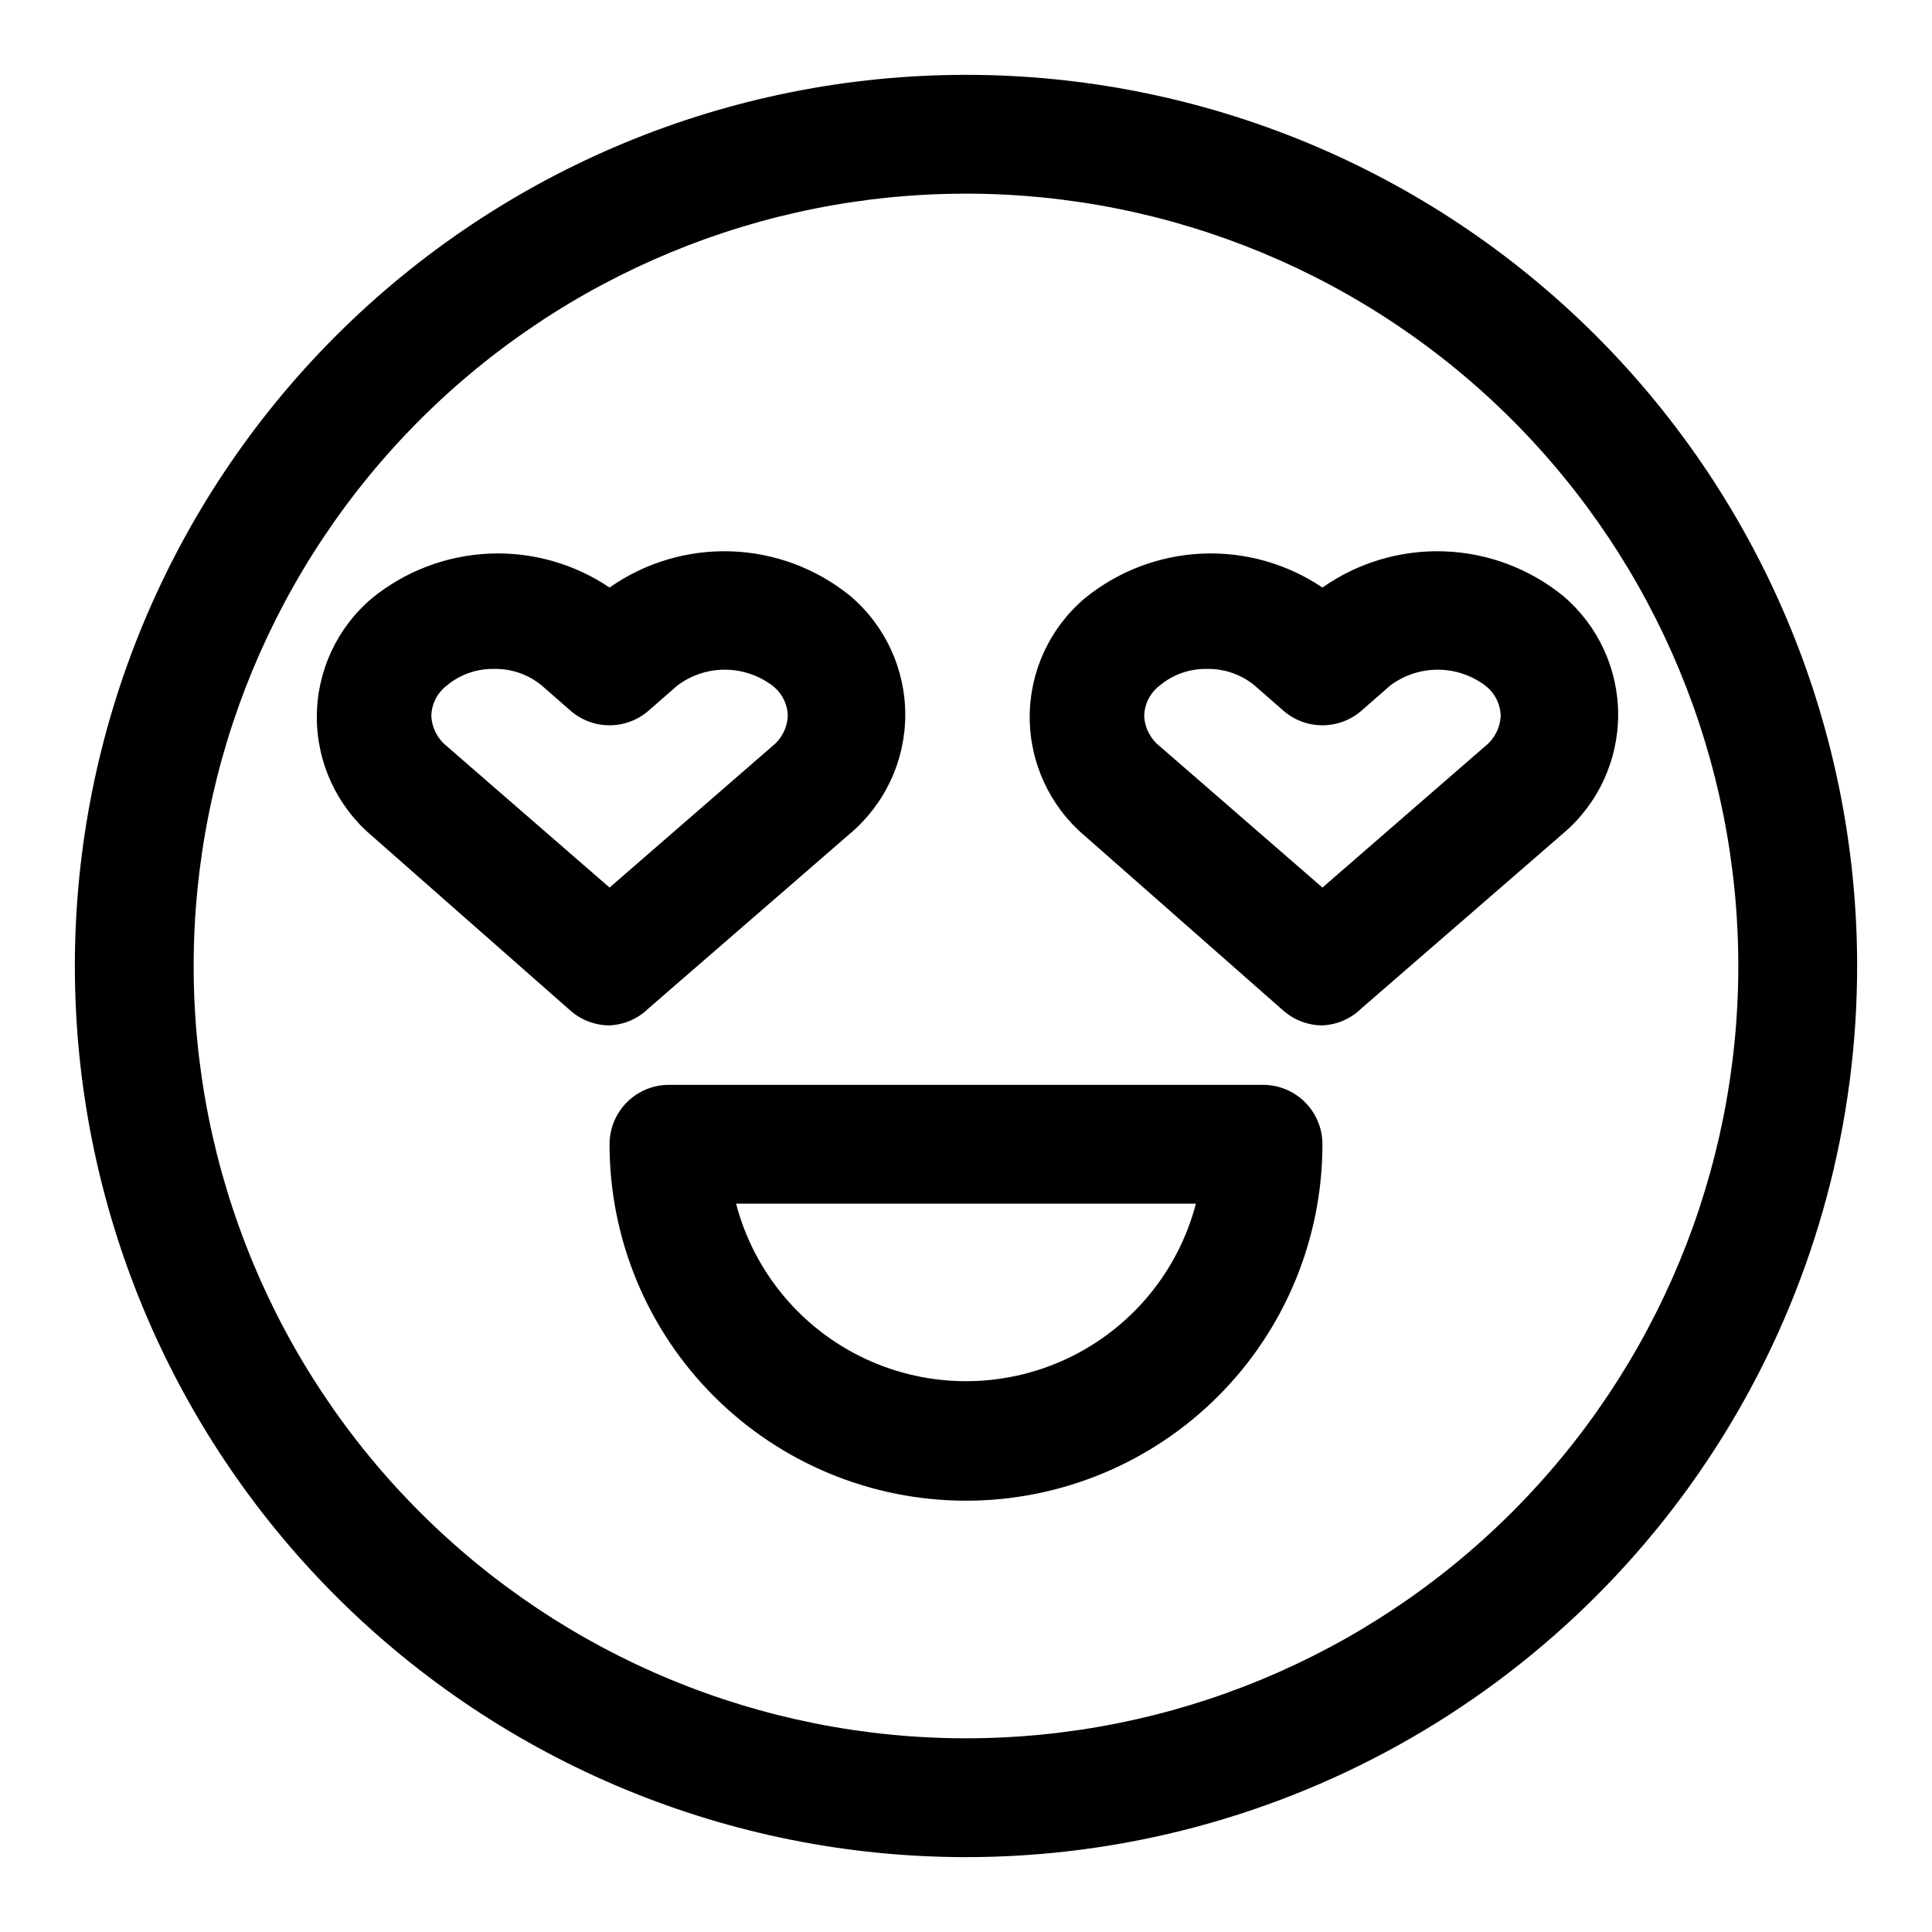
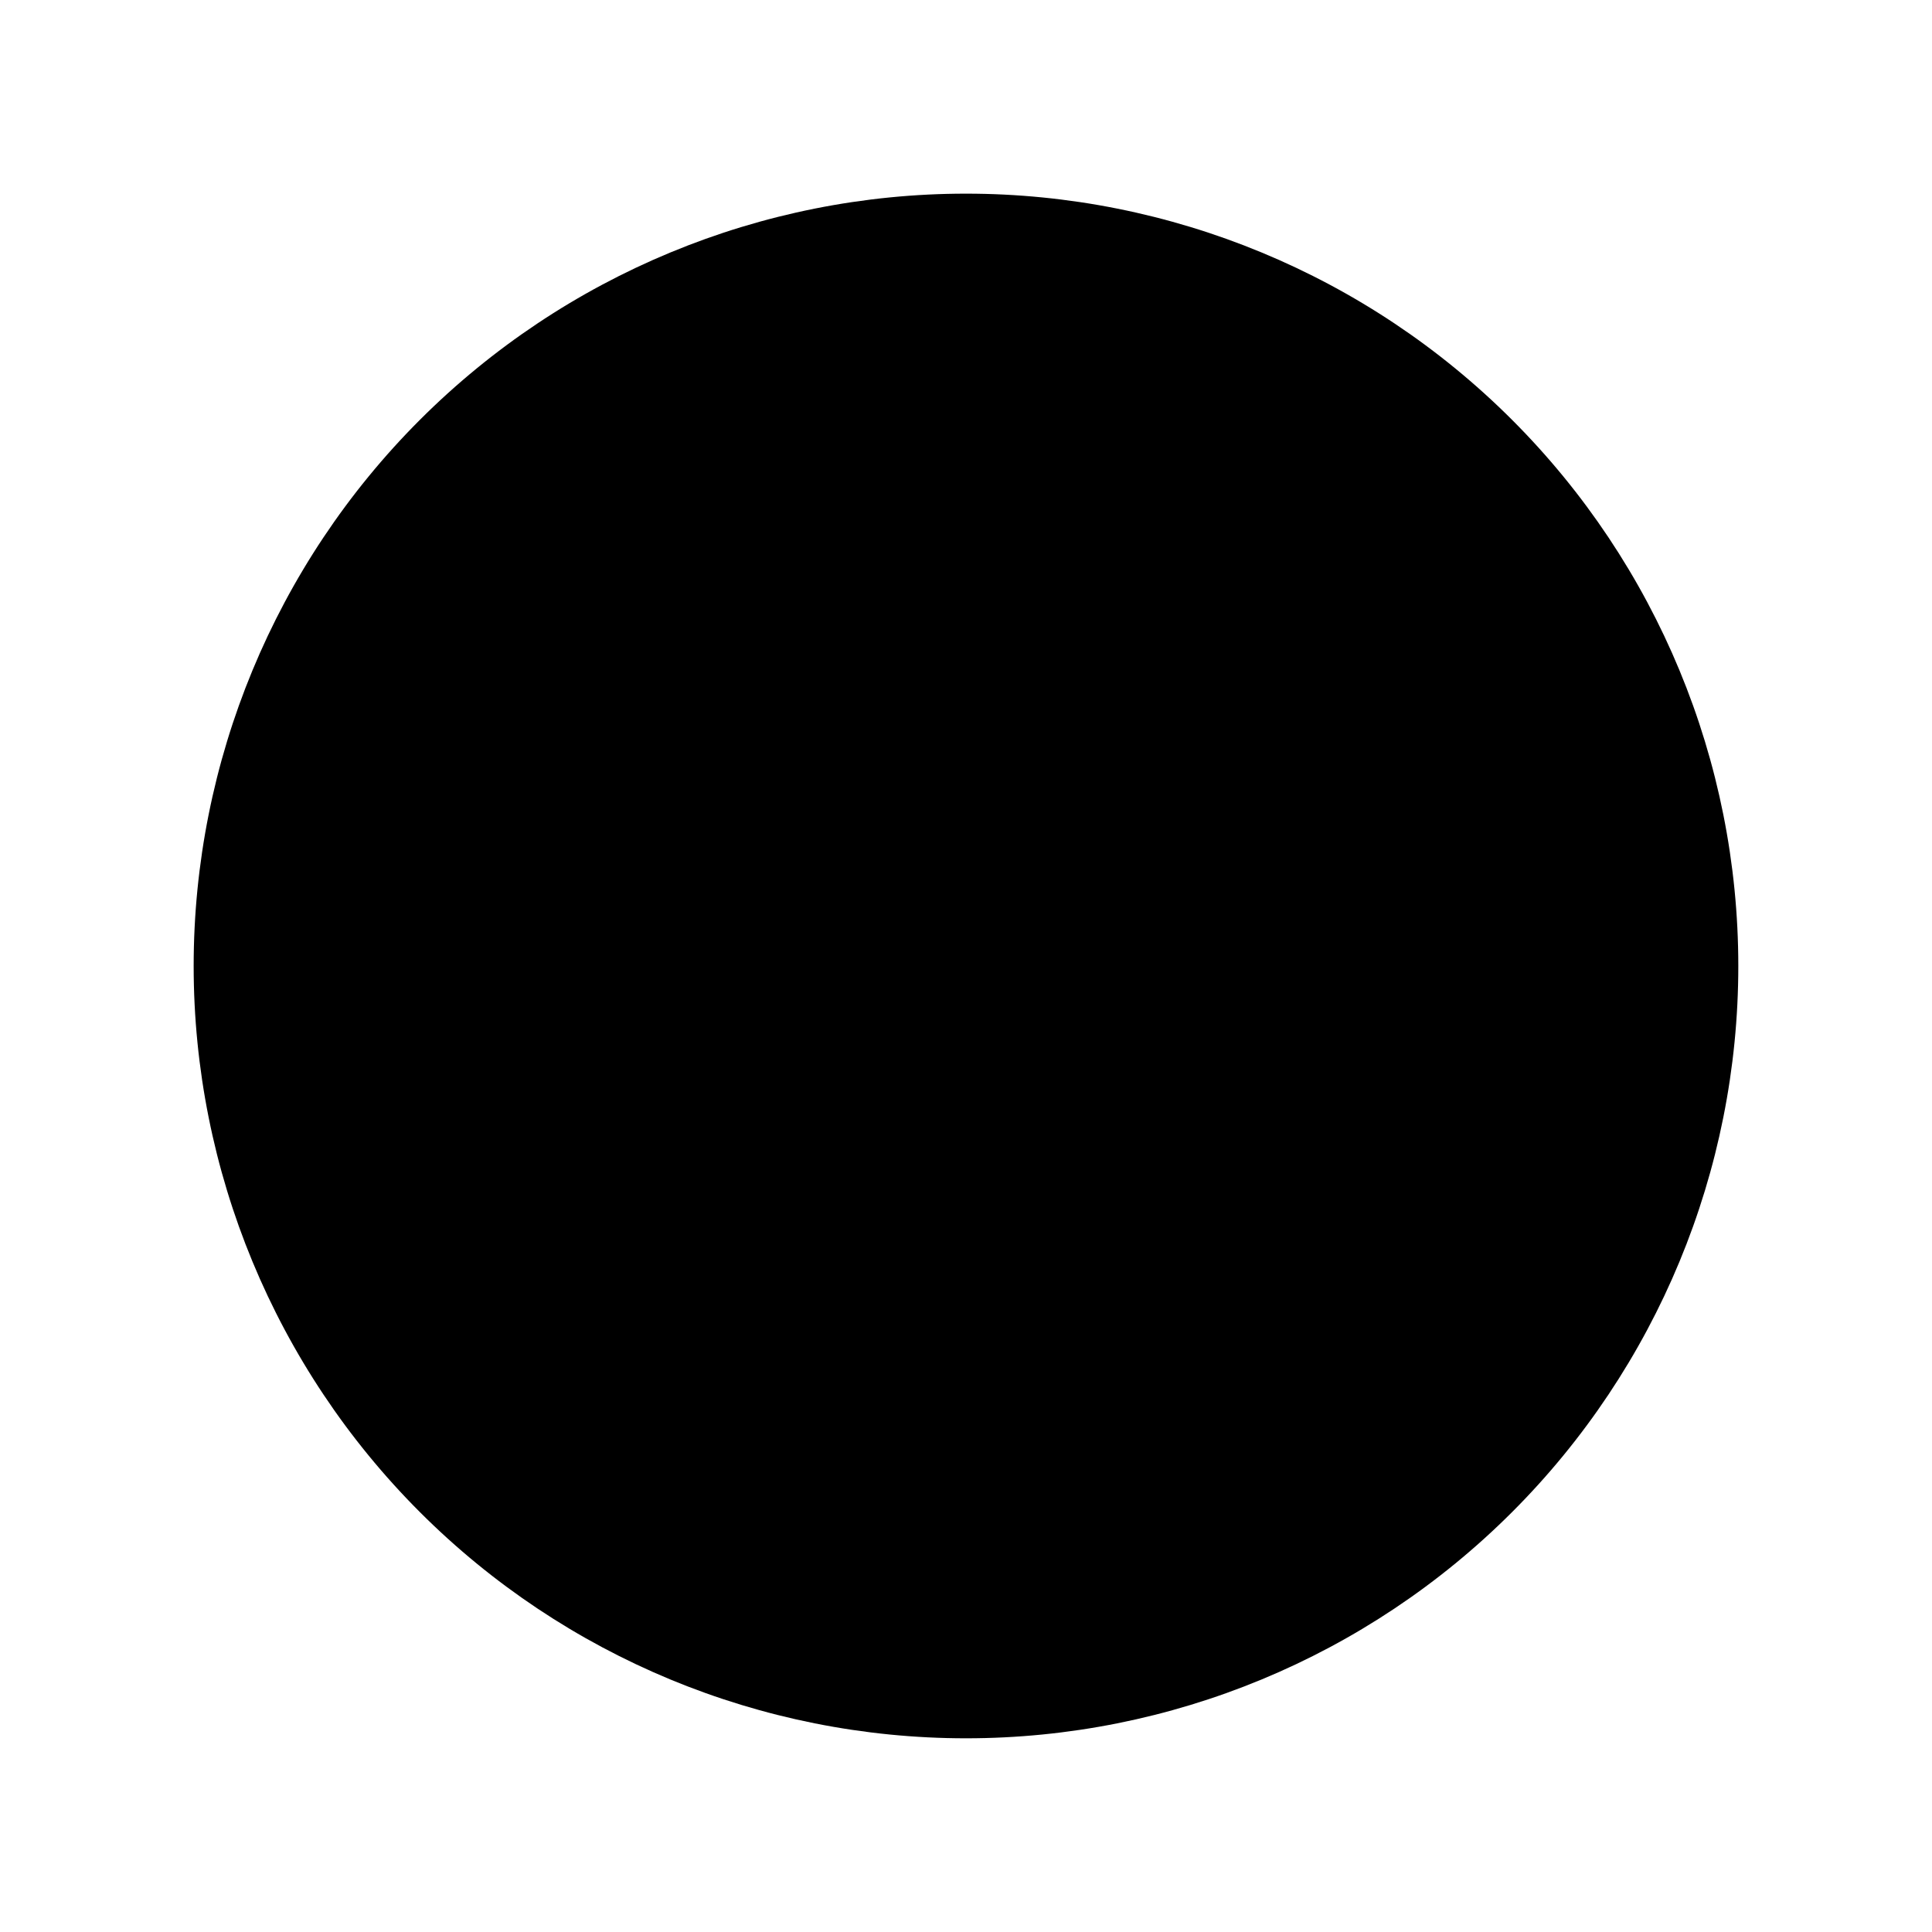
<svg xmlns="http://www.w3.org/2000/svg" fill="#000000" width="800px" height="800px" version="1.1" viewBox="144 144 512 512">
  <g>
-     <path d="m400 636.16c-62.637 0-122.7-24.883-166.99-69.172-44.289-44.289-69.172-104.36-69.172-166.99 0-62.637 24.883-122.7 69.172-166.99 44.289-44.289 104.36-69.172 166.99-69.172 62.633 0 122.7 24.883 166.99 69.172 44.289 44.289 69.172 104.36 69.172 166.99 0 41.453-10.914 82.18-31.641 118.08-20.727 35.902-50.539 65.715-86.441 86.441-35.898 20.727-76.625 31.641-118.08 31.641zm0-440.84c-54.285 0-106.34 21.566-144.73 59.949-38.383 38.383-59.949 90.441-59.949 144.73 0 54.281 21.566 106.34 59.949 144.72 38.383 38.387 90.441 59.949 144.73 59.949 54.281 0 106.34-21.562 144.72-59.949 38.387-38.383 59.949-90.441 59.949-144.72 0-54.285-21.562-106.34-59.949-144.73-38.383-38.383-90.441-59.949-144.72-59.949z" />
-     <path d="m494.46 415.74c-3.824-0.004-7.519-1.406-10.391-3.938l-52.582-46.285c-9.262-7.84-14.605-19.355-14.605-31.488s5.344-23.652 14.605-31.488c8.801-7.168 19.676-11.312 31.02-11.824 11.34-0.508 22.543 2.644 31.953 8.988 9.422-6.621 20.746-9.988 32.254-9.59 11.508 0.398 22.57 4.539 31.512 11.797 9.262 7.836 14.602 19.355 14.602 31.488 0 12.133-5.34 23.648-14.602 31.488l-53.371 46.289v-0.004c-2.777 2.762-6.481 4.391-10.395 4.566zm-30.543-94.465c-4.594-0.109-9.07 1.457-12.594 4.41-2.516 1.914-4.019 4.867-4.094 8.027 0.137 3.144 1.633 6.074 4.094 8.031l43.137 37.469 43.141-37.473v0.004c2.461-1.957 3.957-4.887 4.094-8.031-0.074-3.16-1.578-6.113-4.094-8.027-3.629-2.734-8.051-4.211-12.594-4.211-4.547 0-8.965 1.477-12.598 4.211l-7.559 6.613h0.004c-2.875 2.523-6.566 3.914-10.395 3.914-3.824 0-7.516-1.391-10.391-3.914l-7.559-6.613h0.004c-3.539-2.93-8.008-4.492-12.598-4.41z" />
-     <path d="m305.54 415.74c-3.828-0.004-7.523-1.406-10.391-3.938l-52.586-46.285c-9.262-7.84-14.605-19.355-14.605-31.488s5.344-23.652 14.605-31.488c8.805-7.168 19.68-11.312 31.02-11.824 11.34-0.508 22.543 2.644 31.957 8.988 9.418-6.621 20.742-9.988 32.25-9.59 11.508 0.398 22.574 4.539 31.512 11.797 9.262 7.836 14.605 19.355 14.605 31.488 0 12.133-5.344 23.648-14.605 31.488l-53.371 46.289v-0.004c-2.777 2.762-6.481 4.391-10.391 4.566zm-30.543-94.465c-4.598-0.109-9.074 1.457-12.598 4.41-2.512 1.914-4.019 4.867-4.094 8.027 0.141 3.144 1.633 6.074 4.094 8.031l43.141 37.469 43.141-37.473-0.004 0.004c2.465-1.957 3.957-4.887 4.094-8.031-0.07-3.16-1.578-6.113-4.094-8.027-3.629-2.734-8.051-4.211-12.594-4.211s-8.965 1.477-12.594 4.211l-7.559 6.613c-2.875 2.523-6.566 3.914-10.391 3.914-3.824 0-7.519-1.391-10.391-3.914l-7.559-6.613c-3.535-2.93-8.004-4.492-12.594-4.41z" />
-     <path d="m400 541.7c-25.055 0-49.082-9.953-66.797-27.668s-27.668-41.742-27.668-66.797c0-4.176 1.656-8.18 4.609-11.133s6.957-4.609 11.133-4.609h157.44c4.176 0 8.18 1.656 11.133 4.609 2.953 2.953 4.609 6.957 4.609 11.133 0 25.055-9.949 49.082-27.668 66.797-17.715 17.715-41.742 27.668-66.793 27.668zm-60.93-78.719c4.731 18.098 17.258 33.152 34.195 41.094 16.938 7.941 36.527 7.941 53.465 0 16.938-7.941 29.469-22.996 34.199-41.094z" />
+     <path d="m400 636.16zm0-440.84c-54.285 0-106.34 21.566-144.73 59.949-38.383 38.383-59.949 90.441-59.949 144.73 0 54.281 21.566 106.34 59.949 144.72 38.383 38.387 90.441 59.949 144.73 59.949 54.281 0 106.34-21.562 144.72-59.949 38.387-38.383 59.949-90.441 59.949-144.72 0-54.285-21.562-106.34-59.949-144.73-38.383-38.383-90.441-59.949-144.72-59.949z" />
  </g>
</svg>